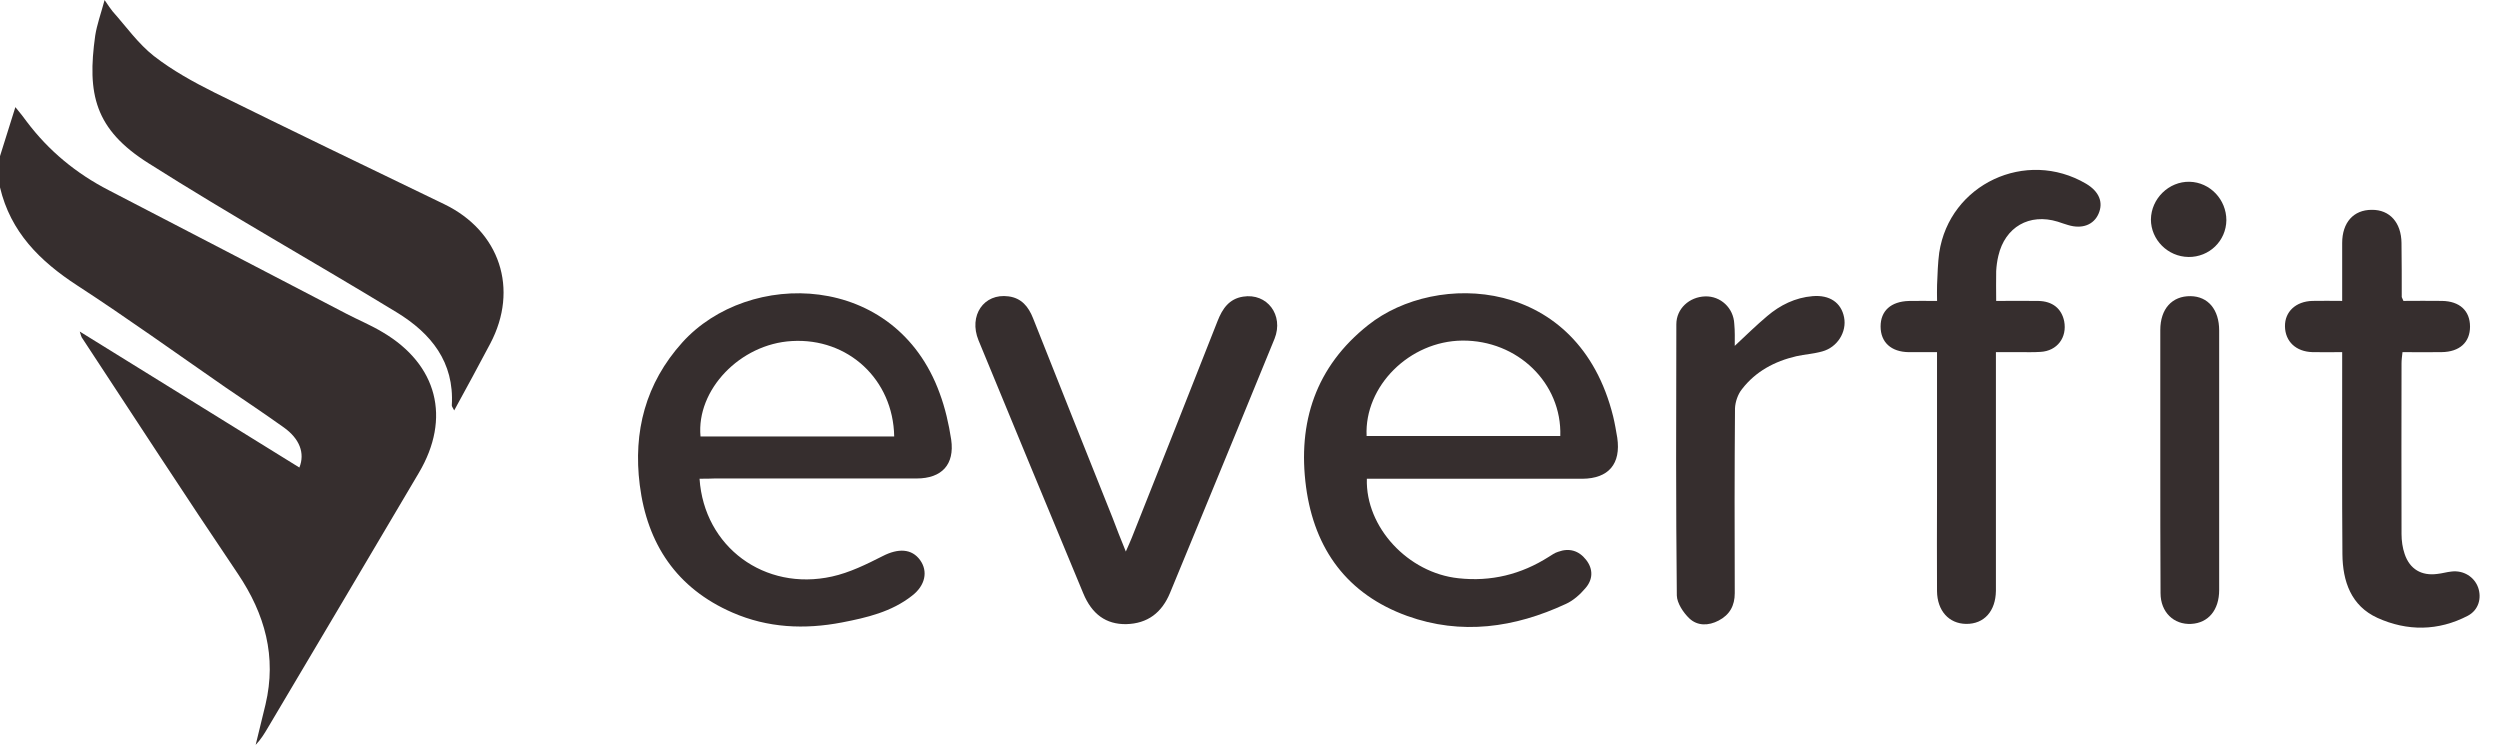
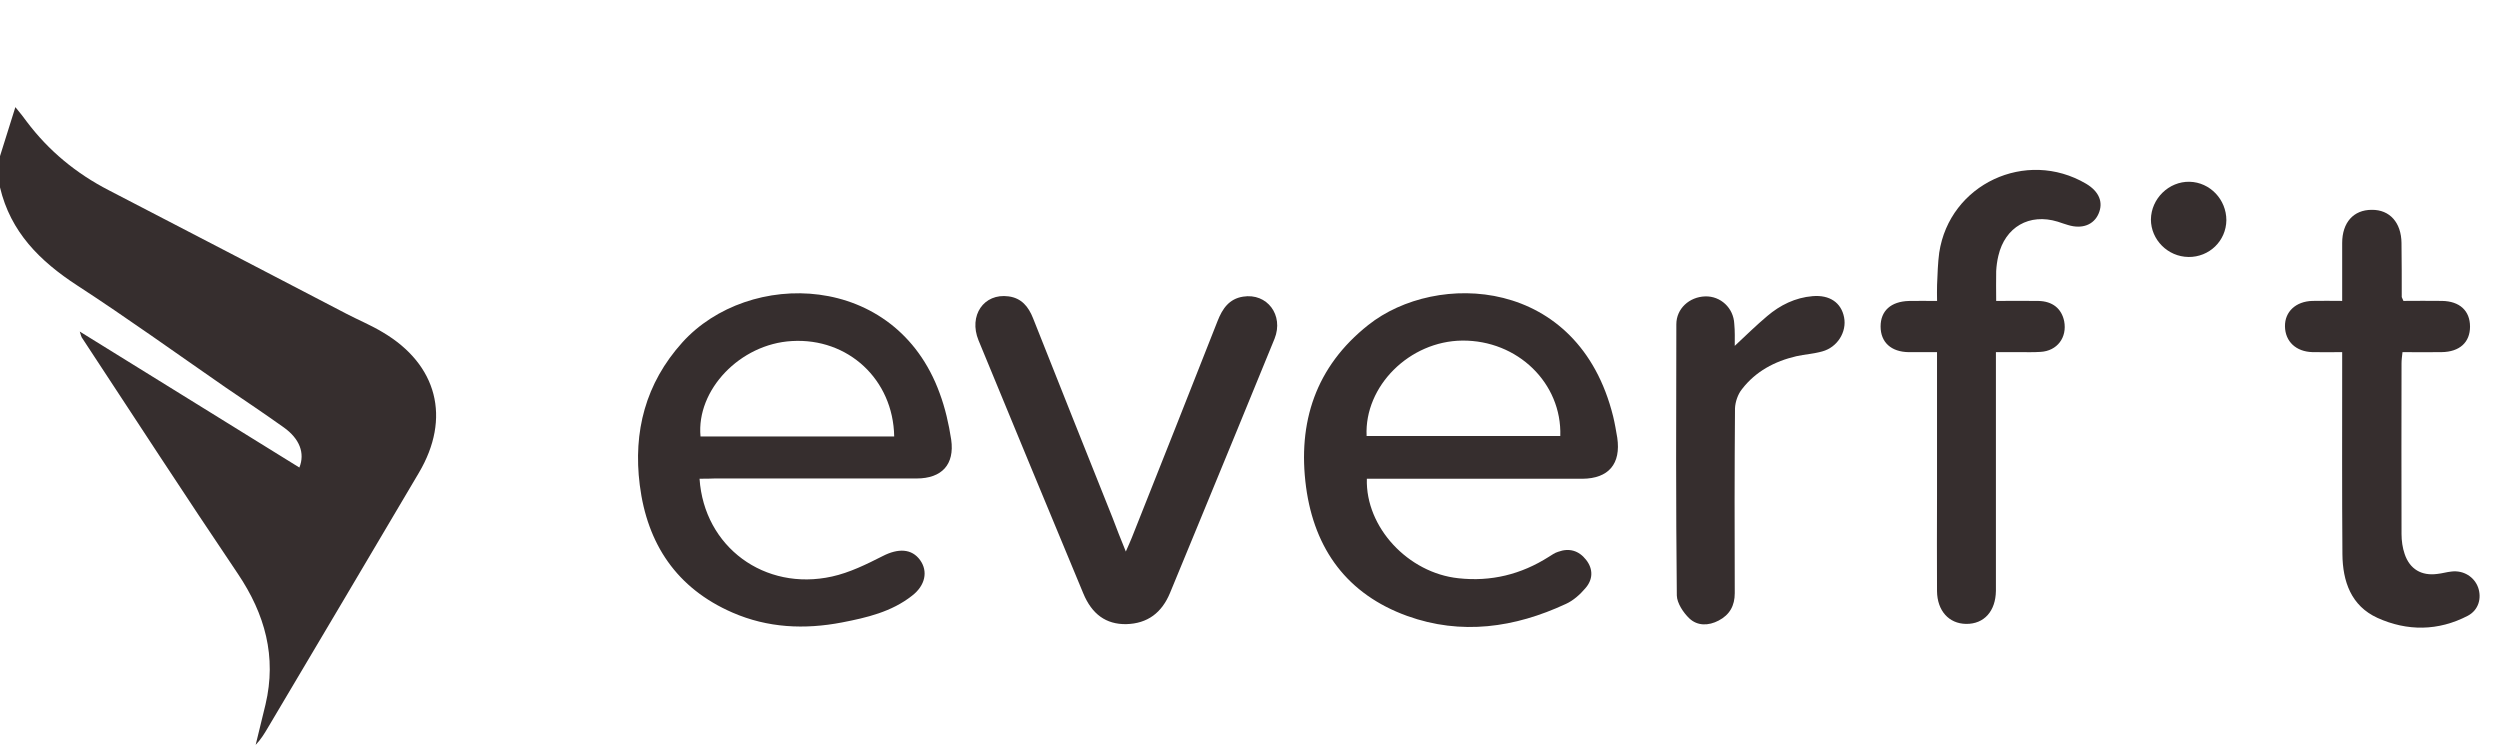
<svg xmlns="http://www.w3.org/2000/svg" fill="none" height="28" viewBox="0 0 93 28" width="93" class="tablet-landscape:hidden desktop-sm:block">
  <clipPath id="a">
    <path d="m0 0h93v28h-93z" />
  </clipPath>
  <g clip-path="url(#a)" fill="#362e2e">
    <path d="m0 5.809c.179-.572.358-1.144.572-1.824.197.241.313.384.42.536.822 1.091 1.841 1.931 3.057 2.557 2.95 1.529 5.891 3.057 8.841 4.595.447.233.921.429 1.35.688 2.029 1.198 2.548 3.191 1.341 5.229-1.868 3.164-3.745 6.329-5.623 9.493-.125.214-.259.429-.447.626.125-.501.241-1.001.366-1.502.42-1.779-.018-3.361-1.028-4.863-1.967-2.914-3.88-5.864-5.81-8.796-.018-.036-.027-.071-.072-.215 2.771 1.716 5.471 3.388 8.17 5.059.215-.536.009-1.073-.581-1.493-.715-.509-1.448-1.001-2.172-1.493-1.833-1.269-3.647-2.575-5.515-3.79-1.386-.903-2.476-1.984-2.869-3.647 0-.384 0-.769 0-1.162z" />
-     <path d="m3.889-.001c.152.223.223.331.304.429.501.563.948 1.198 1.529 1.654.688.536 1.466.965 2.253 1.359 2.843 1.403 5.703 2.78 8.555 4.157 2.065 1.001 2.78 3.155 1.707 5.185-.429.813-.867 1.618-1.341 2.485-.063-.116-.089-.152-.089-.188.098-1.618-.778-2.682-2.047-3.459-3.066-1.868-6.195-3.62-9.225-5.542-2.02-1.269-2.297-2.592-1.993-4.756.063-.402.206-.796.349-1.323z" />
    <path d="m50.847 17.81c-.054 1.806 1.538 3.504 3.406 3.701 1.216.134 2.333-.143 3.361-.796.116-.071.224-.152.349-.188.411-.152.769-.045 1.037.295.277.349.259.742-.027 1.064-.197.232-.447.456-.724.581-1.904.885-3.889 1.171-5.9.447-2.226-.804-3.45-2.476-3.763-4.791-.322-2.413.358-4.487 2.315-6.034 2.53-2.011 7.822-1.806 9.109 3.406.063.259.107.527.152.787.143.974-.322 1.52-1.296 1.528-2.503 0-5.006 0-7.509 0-.17 0-.34 0-.51 0zm7.196-1.591c.063-1.967-1.591-3.567-3.647-3.549-1.958.018-3.647 1.69-3.558 3.549z" />
    <path d="m26.023 17.809c.17 2.539 2.422 4.192 4.926 3.638.652-.143 1.287-.456 1.886-.76.572-.295 1.082-.286 1.395.152.295.411.197.939-.304 1.323-.76.599-1.681.814-2.601.992-1.395.268-2.762.206-4.076-.366-2.074-.903-3.173-2.548-3.45-4.747-.25-1.984.214-3.781 1.582-5.301 2.467-2.735 7.929-2.637 9.574 1.886.206.554.34 1.144.429 1.725.134.93-.349 1.448-1.287 1.448-2.503 0-5.006 0-7.509 0-.179.009-.358.009-.563.009zm7.241-1.573c-.036-2.119-1.716-3.674-3.808-3.549-1.922.107-3.558 1.815-3.397 3.549z" />
    <path d="m41.88 20.519c.098-.232.17-.375.224-.518 1.064-2.682 2.136-5.372 3.191-8.063.179-.456.429-.822.948-.903.894-.143 1.52.688 1.171 1.564-.93 2.288-1.877 4.568-2.816 6.856-.357.867-.715 1.734-1.073 2.601-.304.733-.831 1.144-1.636 1.162-.742.009-1.269-.366-1.591-1.144-1.305-3.138-2.601-6.266-3.897-9.413-.376-.921.197-1.761 1.117-1.636.483.063.742.384.912.814.983 2.476 1.967 4.952 2.959 7.428.143.384.295.769.492 1.251z" />
-     <path d="m72.059 13.1c-.402 0-.733 0-1.055 0-.653-.009-1.046-.366-1.046-.956 0-.581.384-.93 1.055-.948.322-.009.653 0 1.046 0 0-.224-.009-.411 0-.599.018-.402.027-.804.08-1.198.384-2.548 3.227-3.88 5.462-2.565.483.286.653.688.465 1.117-.179.411-.608.581-1.135.42-.125-.036-.25-.08-.384-.125-1.055-.322-1.958.197-2.208 1.269-.045.188-.071.384-.081.572-.009.34 0 .679 0 1.108.536 0 1.046-.009 1.564 0 .536.009.867.286.965.751.116.608-.259 1.108-.876 1.144-.268.018-.536.009-.805.009-.268 0-.527 0-.858 0v.563 8.0.313c-.009.76-.438 1.242-1.109 1.234-.644-.009-1.073-.492-1.082-1.216-.009-1.189 0-2.387 0-3.576 0-1.591 0-3.191 0-4.782 0-.161 0-.322 0-.536z" />
+     <path d="m72.059 13.1c-.402 0-.733 0-1.055 0-.653-.009-1.046-.366-1.046-.956 0-.581.384-.93 1.055-.948.322-.009.653 0 1.046 0 0-.224-.009-.411 0-.599.018-.402.027-.804.08-1.198.384-2.548 3.227-3.88 5.462-2.565.483.286.653.688.465 1.117-.179.411-.608.581-1.135.42-.125-.036-.25-.08-.384-.125-1.055-.322-1.958.197-2.208 1.269-.045.188-.071.384-.081.572-.009.34 0 .679 0 1.108.536 0 1.046-.009 1.564 0 .536.009.867.286.965.751.116.608-.259 1.108-.876 1.144-.268.018-.536.009-.805.009-.268 0-.527 0-.858 0v.563 8.0.313c-.009.76-.438 1.242-1.109 1.234-.644-.009-1.073-.492-1.082-1.216-.009-1.189 0-2.387 0-3.576 0-1.591 0-3.191 0-4.782 0-.161 0-.322 0-.536" />
    <path d="m89.409 11.194c.483 0 .957-.009 1.43 0 .661.009 1.046.366 1.046.957 0 .581-.384.939-1.055.948-.474.009-.948 0-1.457 0-.018.161-.036.286-.036.42 0 2.119-.009 4.228 0 6.347 0 .25.036.51.116.742.188.563.626.822 1.216.742.179-.018.349-.071.527-.089.447-.054.849.197.992.599.134.393.018.831-.384 1.046-1.099.572-2.253.581-3.361.08-.983-.447-1.296-1.359-1.305-2.369-.018-2.306-.009-4.621-.009-6.928 0-.179 0-.349 0-.59-.402 0-.76.009-1.109 0-.608-.018-1.01-.393-1.019-.957-.009-.545.402-.93 1.019-.948.349-.009.706 0 1.109 0 0-.76 0-1.457 0-2.154 0-.76.42-1.234 1.099-1.234.67-.009 1.099.474 1.108 1.234.009.67.009 1.341.009 2.011 0 .018.027.045.062.143z" />
    <path d="m64.532 12.867c.42-.393.805-.769 1.207-1.108.483-.411 1.046-.688 1.69-.742.635-.054 1.064.241 1.171.787.107.545-.25 1.117-.813 1.269-.313.089-.644.107-.966.179-.804.188-1.511.563-2.02 1.225-.152.188-.25.474-.259.715-.018 2.288-.018 4.586-.009 6.874 0 .465-.188.804-.599 1.019-.375.197-.787.206-1.091-.081-.223-.214-.456-.563-.465-.849-.036-3.361-.027-6.731-.018-10.092 0-.581.483-1.019 1.073-1.037.572-.018 1.055.429 1.082 1.019.027.277.018.545.018.822z" />
-     <path d="m80.363 17.104c0-1.609 0-3.218 0-4.827 0-.787.438-1.269 1.126-1.26.653.009 1.064.501 1.064 1.278v9.654c0 .742-.402 1.225-1.037 1.26-.652.036-1.144-.438-1.144-1.144-.009-1.654-.009-3.307-.009-4.961z" />
    <path d="m81.409 9.559c-.769-.009-1.395-.644-1.395-1.394.009-.778.67-1.421 1.439-1.403.76.018 1.368.661 1.368 1.43-.009.769-.635 1.377-1.412 1.368z" />
  </g>
</svg>